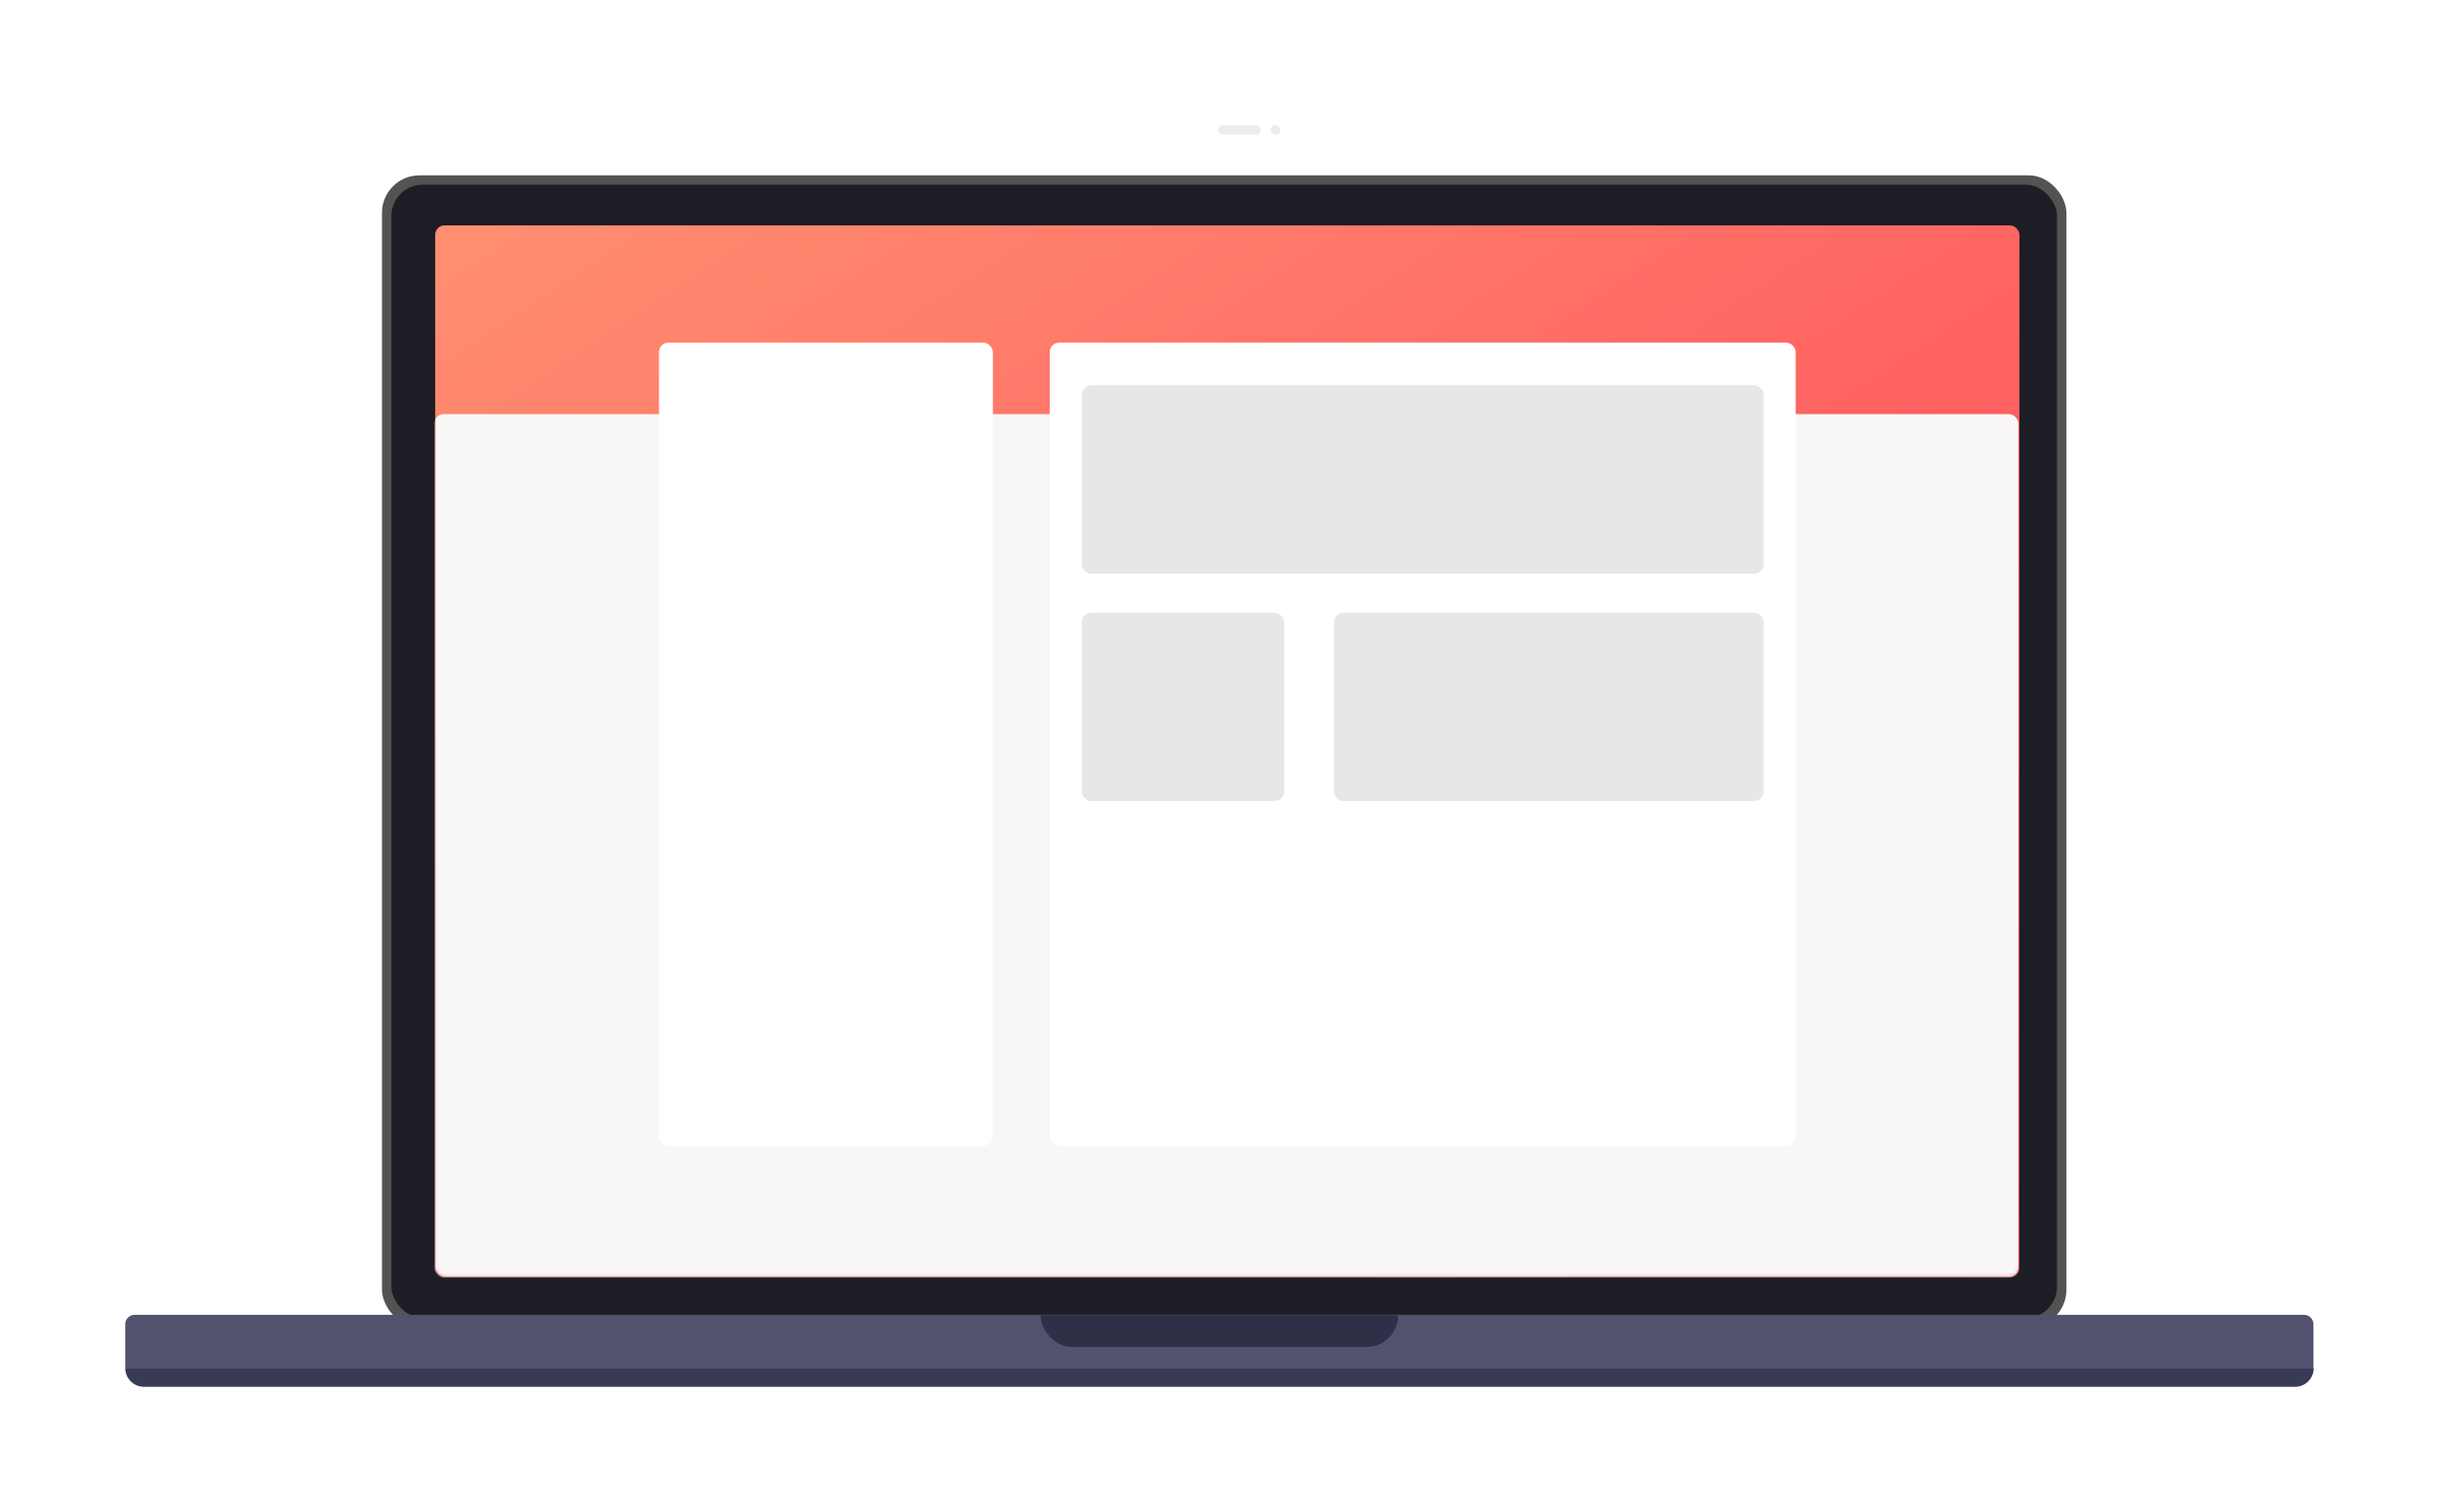
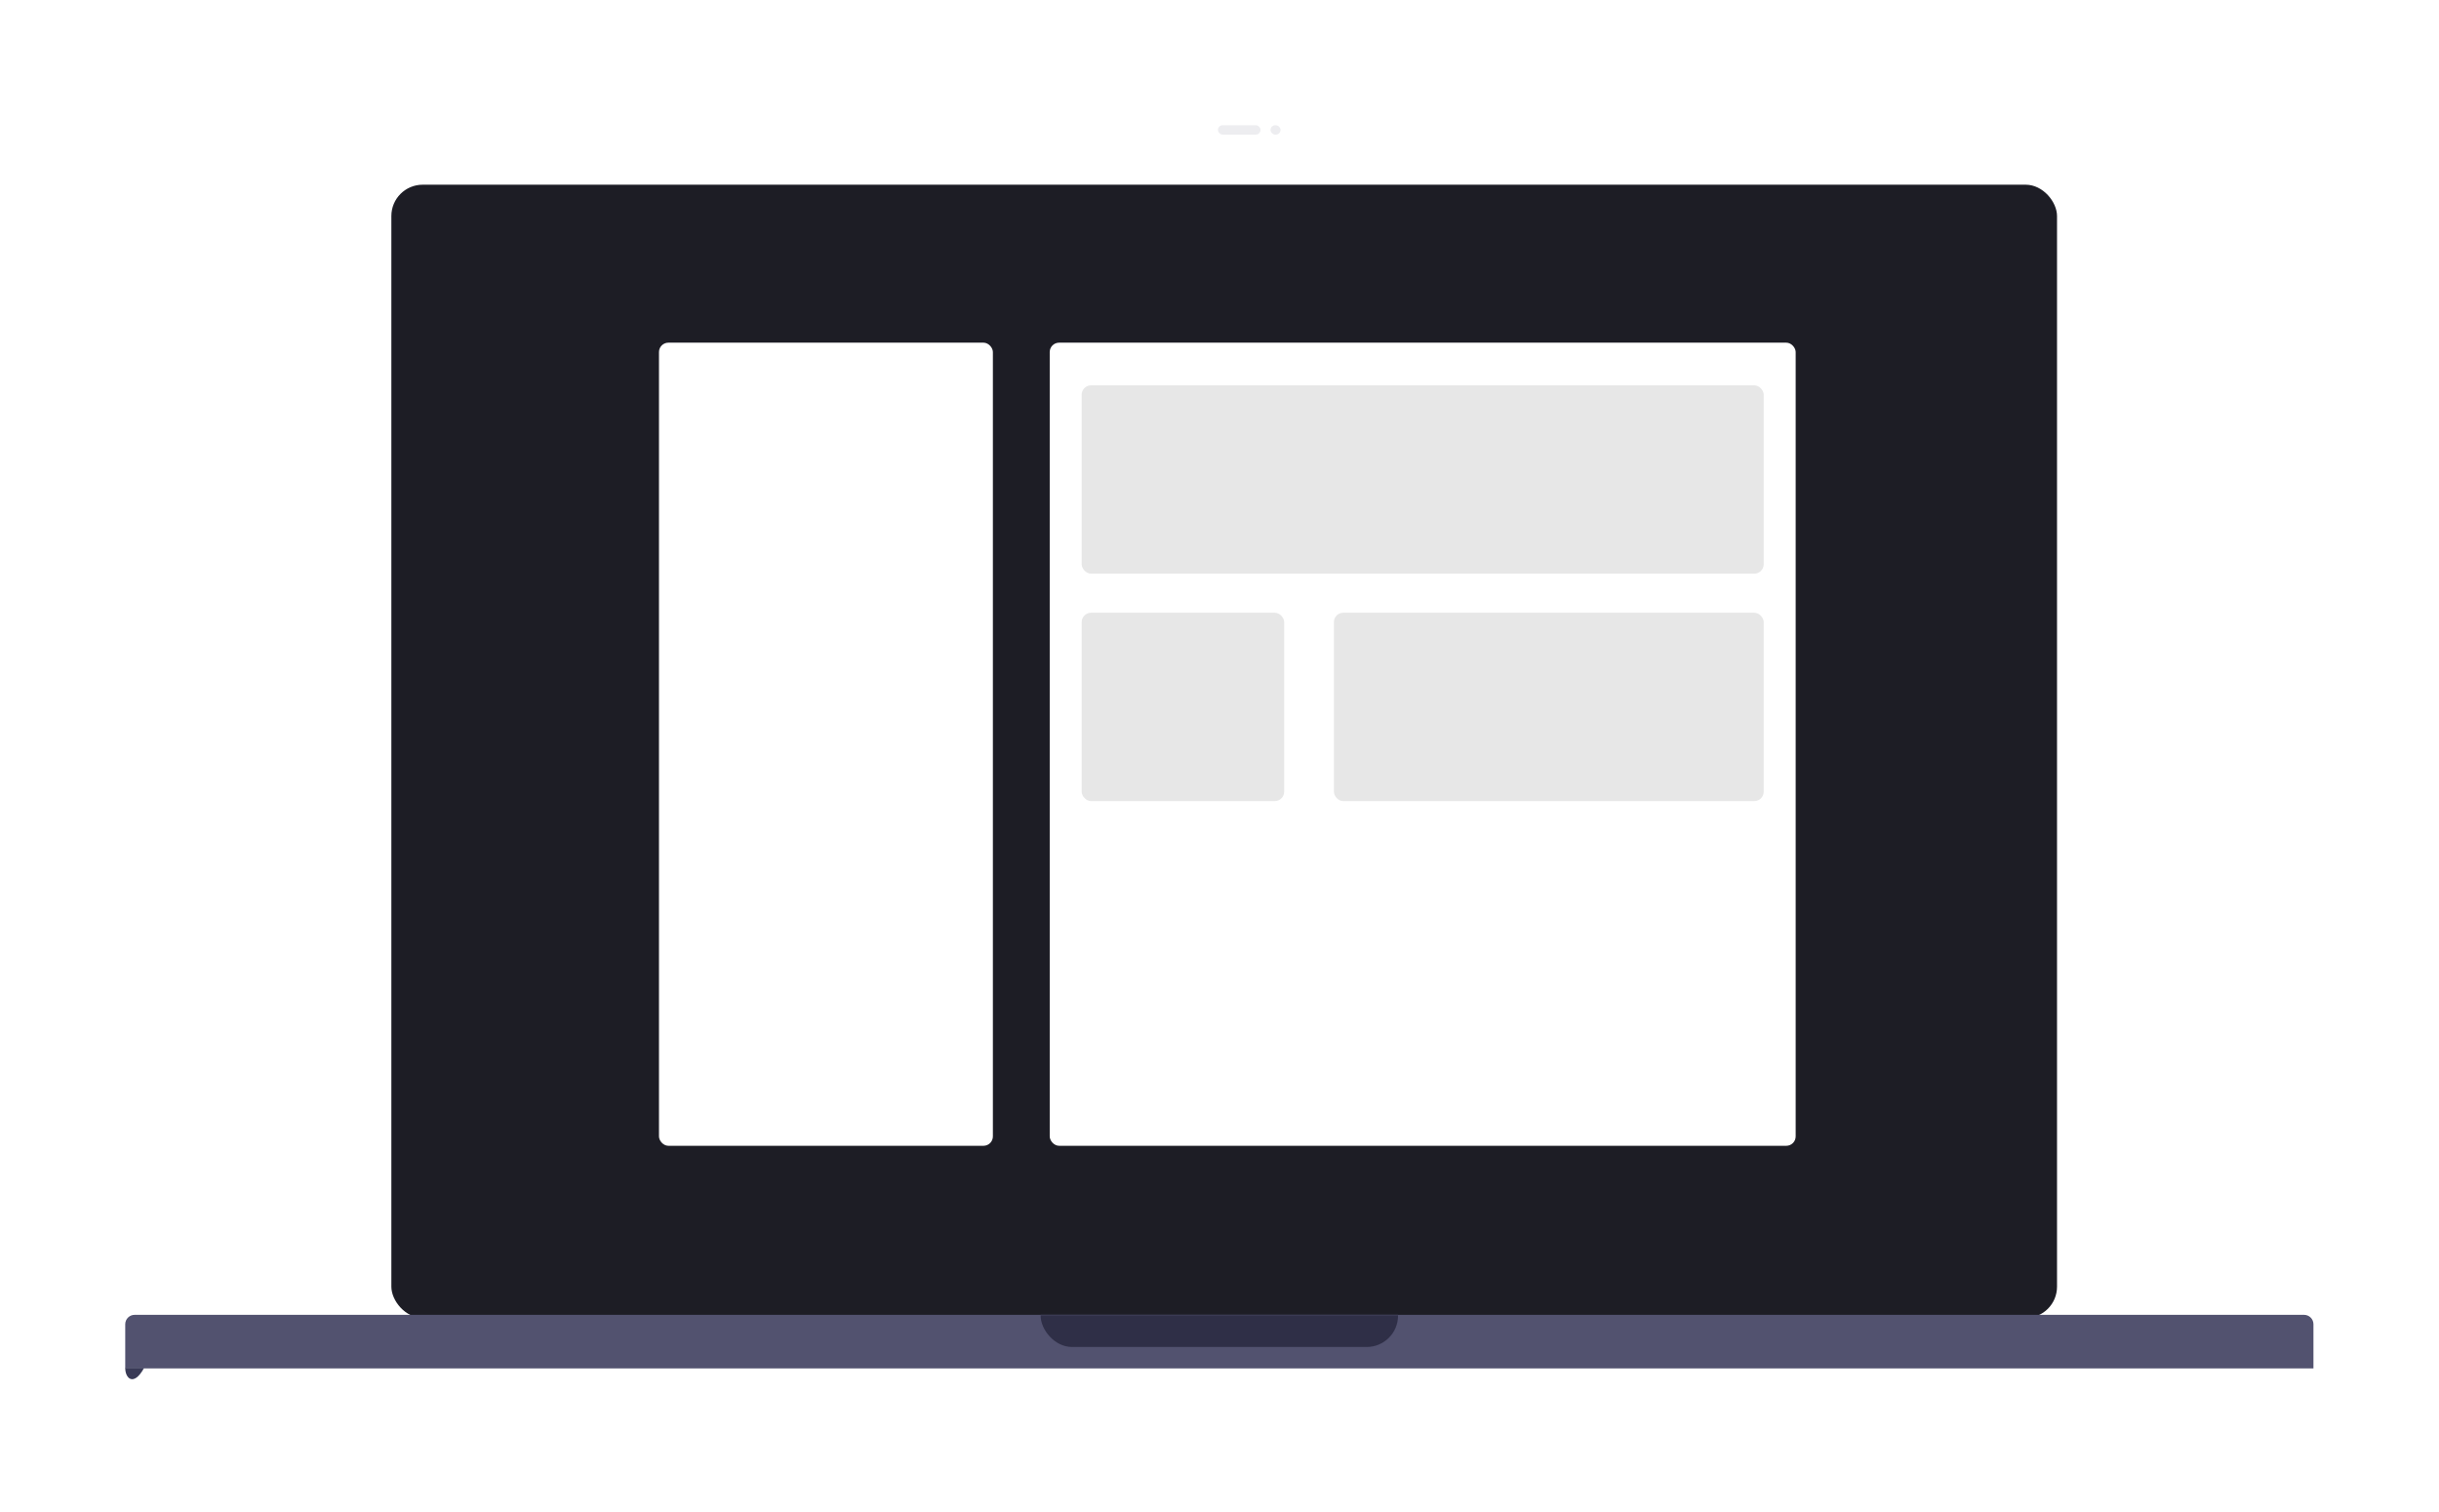
<svg xmlns="http://www.w3.org/2000/svg" width="779" height="483" viewBox="0 0 779 483" fill="none">
  <g filter="url(#filter0_d_0_489)">
-     <rect x="122" y="36" width="538" height="368" rx="12" fill="#535353" />
    <rect x="125" y="39" width="532" height="362" rx="10" fill="#1D1D25" />
-     <rect x="139" y="52" width="506" height="335.872" rx="3" fill="url(#paint0_linear_0_489)" />
    <mask id="mask0_0_489" style="mask-type:luminance" maskUnits="userSpaceOnUse" x="139" y="52" width="506" height="336">
      <rect x="139" y="52" width="506" height="335.872" rx="3" fill="white" />
    </mask>
    <g mask="url(#mask0_0_489)">
-       <rect x="138.675" y="112.293" width="506" height="275.838" rx="3" fill="#F9F6F6" />
      <rect x="210.475" y="89.46" width="106.646" height="256.541" rx="3" fill="white" />
      <rect x="335.274" y="89.46" width="238.251" height="256.541" rx="3" fill="white" />
      <rect x="345.484" y="103.081" width="217.83" height="60.162" rx="3" fill="#E7E7E7" />
      <rect x="345.484" y="175.73" width="64.668" height="60.162" rx="3" fill="#E7E7E7" />
      <rect x="426.036" y="175.73" width="137.278" height="60.162" rx="3" fill="#E7E7E7" />
    </g>
    <rect opacity="0.098" x="389" y="20" width="13.6" height="3" rx="1.5" fill="#4A5166" />
    <rect opacity="0.098" x="405.8" y="20" width="3.2" height="3" rx="1.5" fill="#4A5166" />
    <path d="M40 403C40 401.343 41.343 400 43 400H735.899C737.556 400 738.899 401.343 738.899 403V417.105H40V403Z" fill="#52526F" />
    <mask id="mask1_0_489" style="mask-type:luminance" maskUnits="userSpaceOnUse" x="40" y="400" width="699" height="18">
      <path d="M40 403C40 401.343 41.343 400 43 400H735.899C737.556 400 738.899 401.343 738.899 403V417.105H40V403Z" fill="white" />
    </mask>
    <g mask="url(#mask1_0_489)">
      <rect x="332.371" y="358.092" width="114.156" height="52.171" rx="10" fill="#2F2F47" />
    </g>
-     <path d="M40 417H739C739 420.314 736.314 423 733 423H46C42.686 423 40 420.314 40 417Z" fill="#393A56" />
+     <path d="M40 417H739H46C42.686 423 40 420.314 40 417Z" fill="#393A56" />
  </g>
  <defs>
    <filter id="filter0_d_0_489" x="0" y="0" width="779" height="483" filterUnits="userSpaceOnUse" color-interpolation-filters="sRGB">
      <feFlood flood-opacity="0" result="BackgroundImageFix" />
      <feColorMatrix in="SourceAlpha" type="matrix" values="0 0 0 0 0 0 0 0 0 0 0 0 0 0 0 0 0 0 127 0" result="hardAlpha" />
      <feOffset dy="20" />
      <feGaussianBlur stdDeviation="20" />
      <feColorMatrix type="matrix" values="0 0 0 0 0.422 0 0 0 0 0.554 0 0 0 0 0.894 0 0 0 0.243 0" />
      <feBlend mode="normal" in2="BackgroundImageFix" result="effect1_dropShadow_0_489" />
      <feBlend mode="normal" in="SourceGraphic" in2="effect1_dropShadow_0_489" result="shape" />
    </filter>
    <linearGradient id="paint0_linear_0_489" x1="-114" y1="219.936" x2="195.517" y2="686.23" gradientUnits="userSpaceOnUse">
      <stop stop-color="#FF8F71" />
      <stop offset="1" stop-color="#FF3E55" />
    </linearGradient>
  </defs>
</svg>